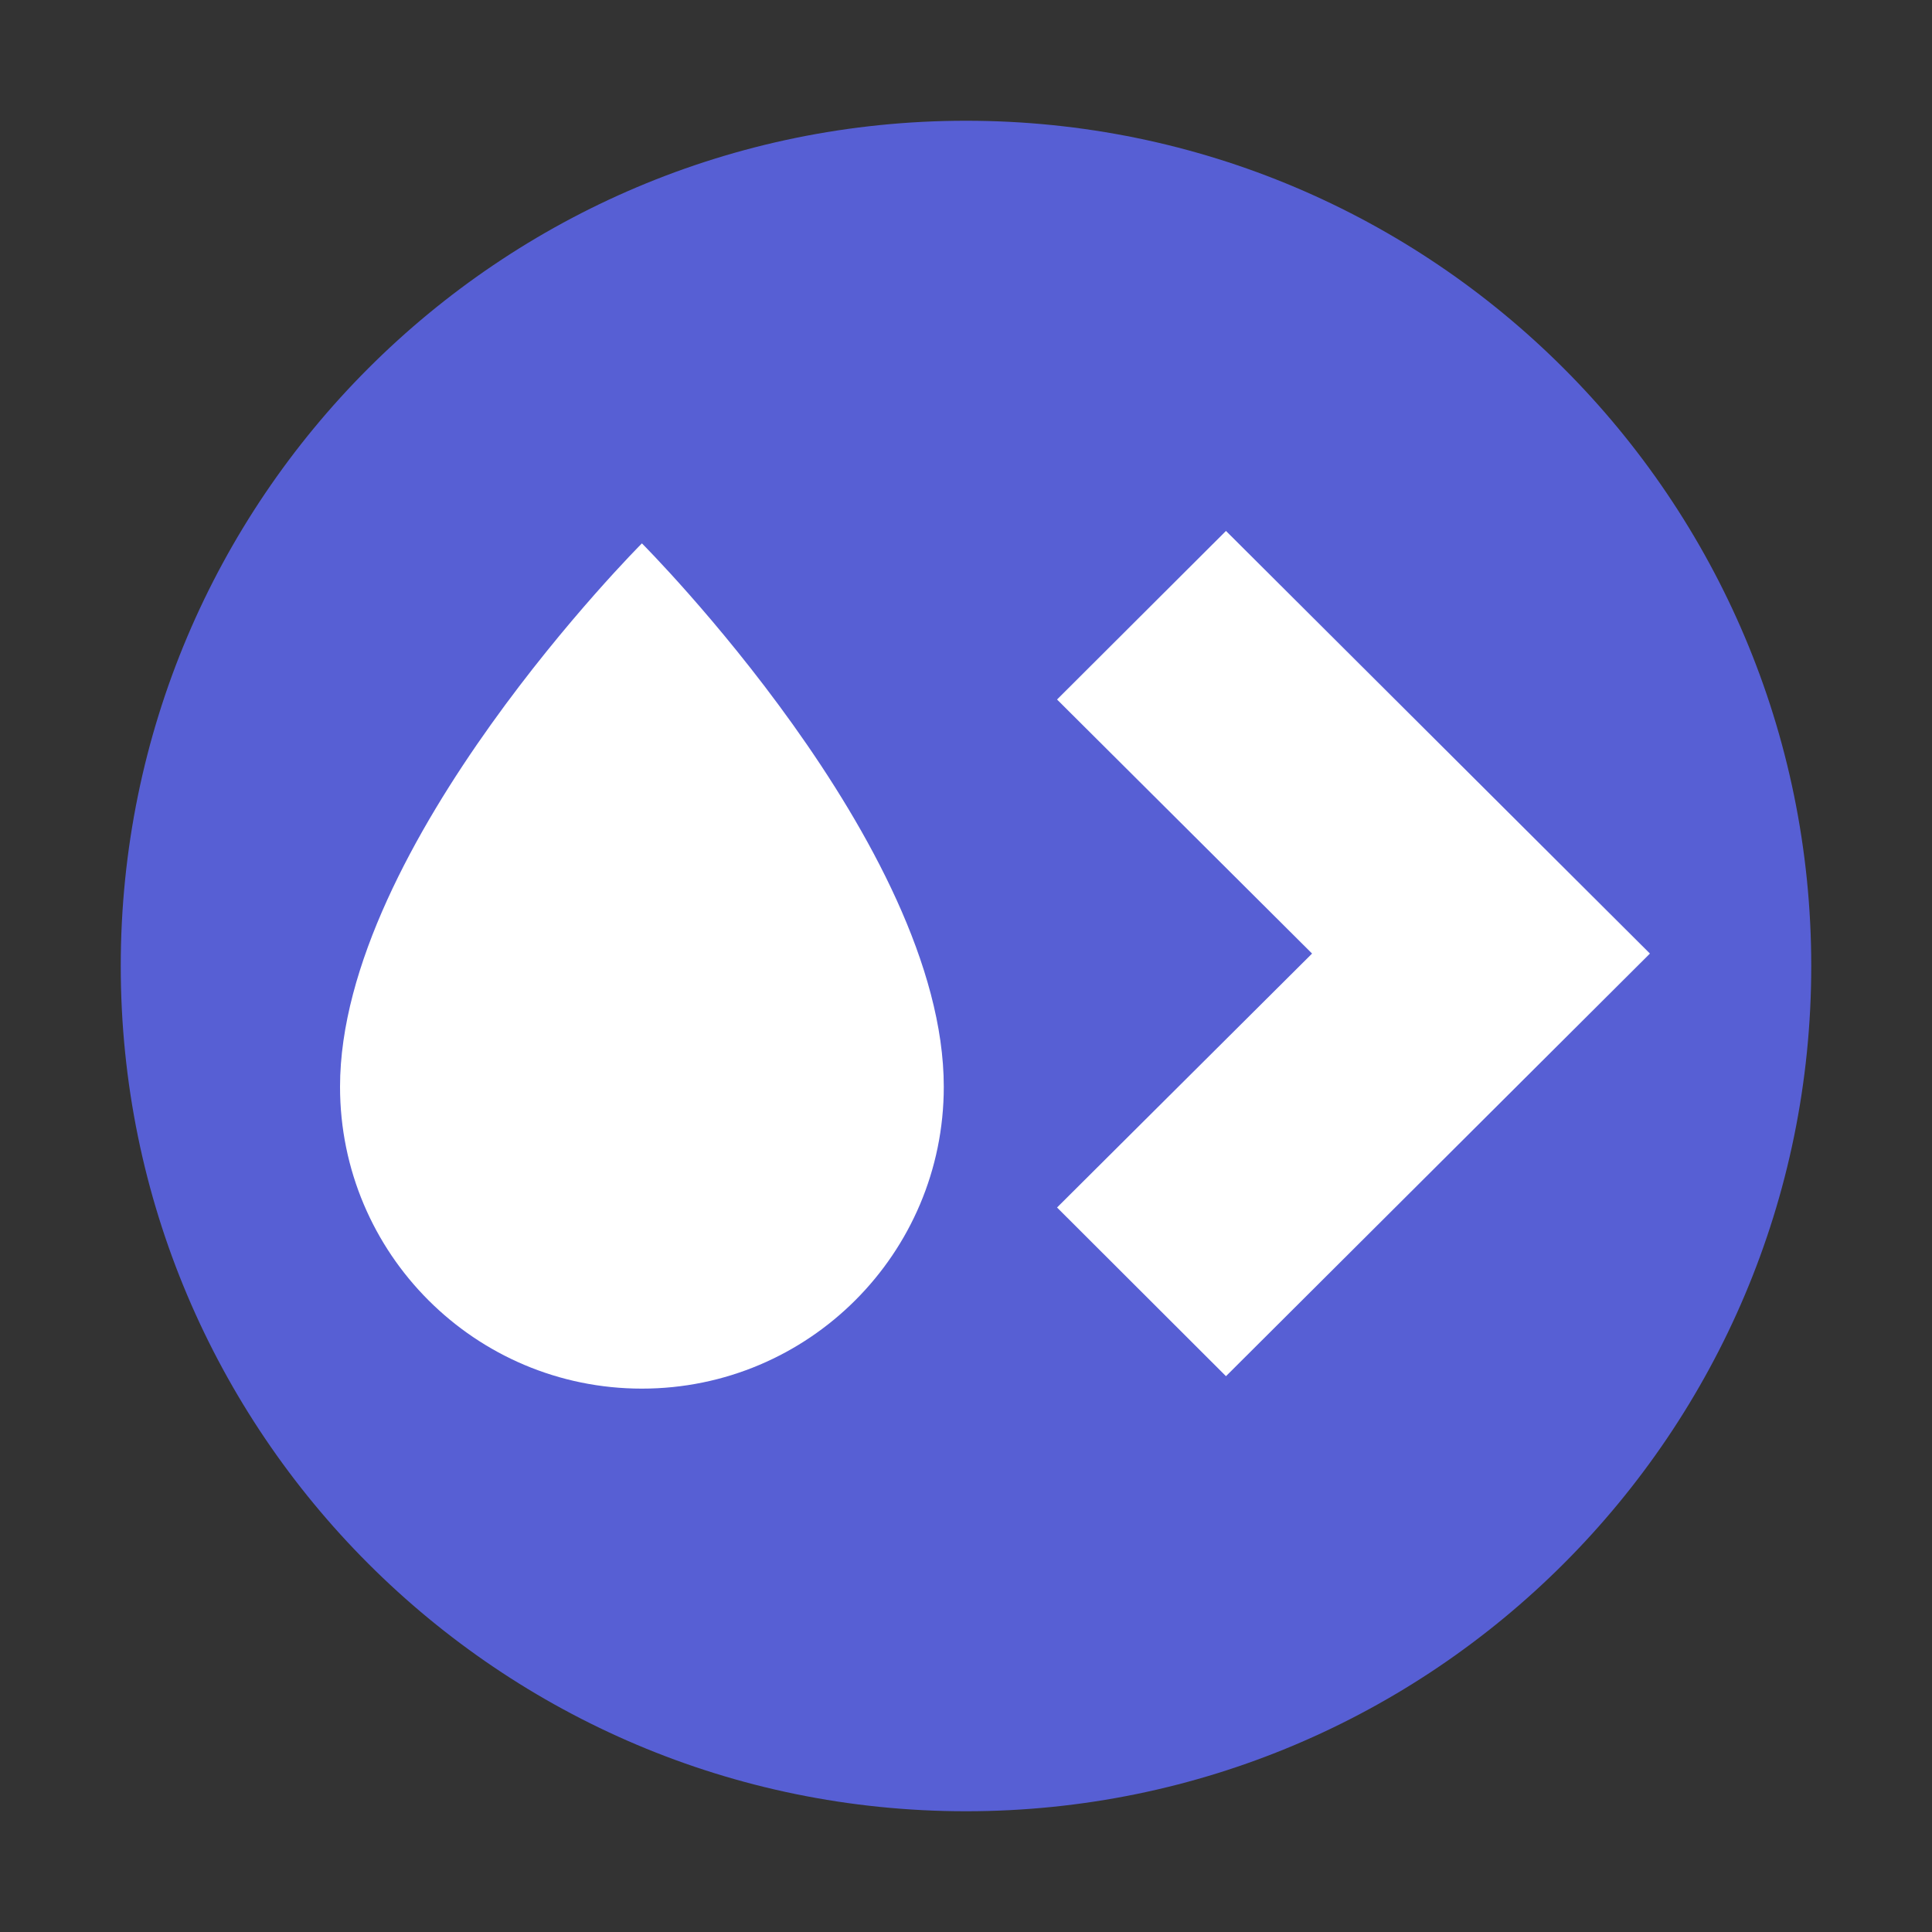
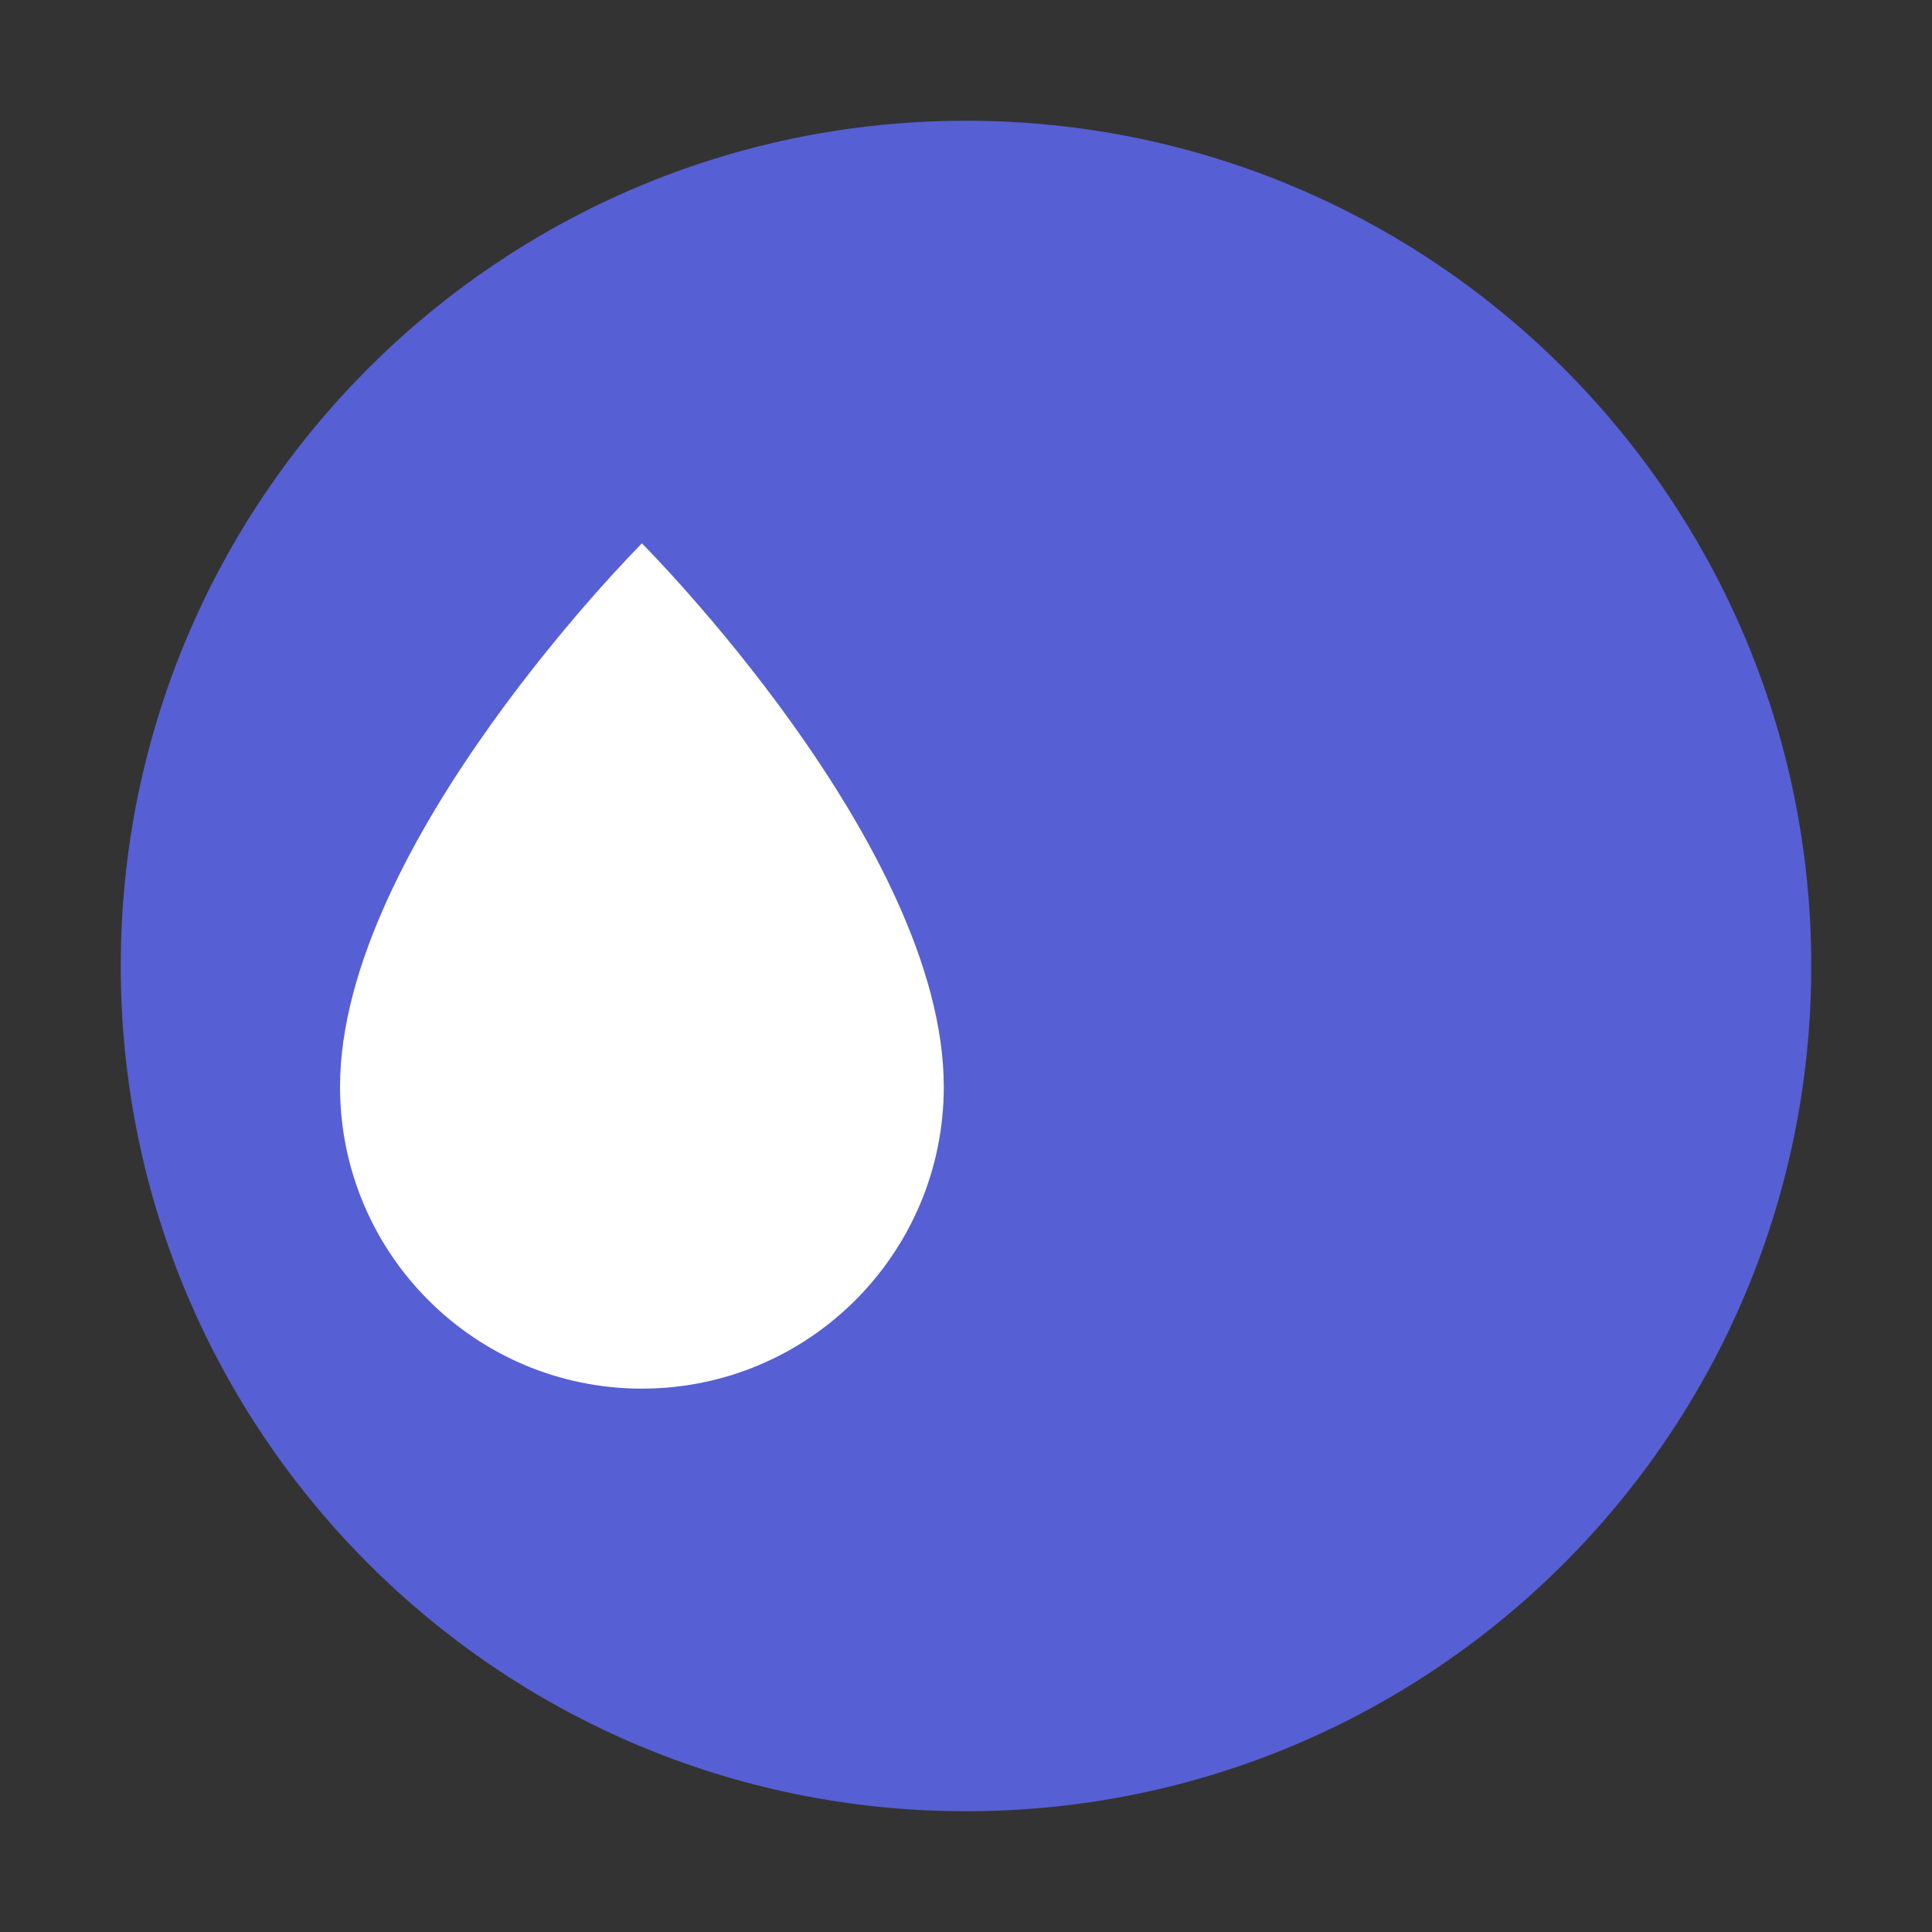
<svg xmlns="http://www.w3.org/2000/svg" width="16" height="16" viewBox="0 0 16 16" fill="none">
  <rect x="0" y="0" width="16" height="16" fill="#333333" stroke="none" />
  <path d="M15 8C15 11.866 11.866 15 8 15C4.134 15 1 11.866 1 8C1 4.134 4.134 1 8 1C11.866 1 15 4.134 15 8Z" fill="#575FD4" />
-   <path d="M10.153 11.397L8.754 10L10.866 7.897L8.754 5.793L10.153 4.397L13.664 7.897L10.153 11.397Z" fill="white" />
  <path d="M5.316 11.5C6.696 11.5 7.816 10.381 7.816 9C7.816 7 5.316 4.5 5.316 4.5C5.316 4.5 2.816 7 2.816 9C2.816 10.381 3.935 11.5 5.316 11.5Z" fill="white" />
</svg>